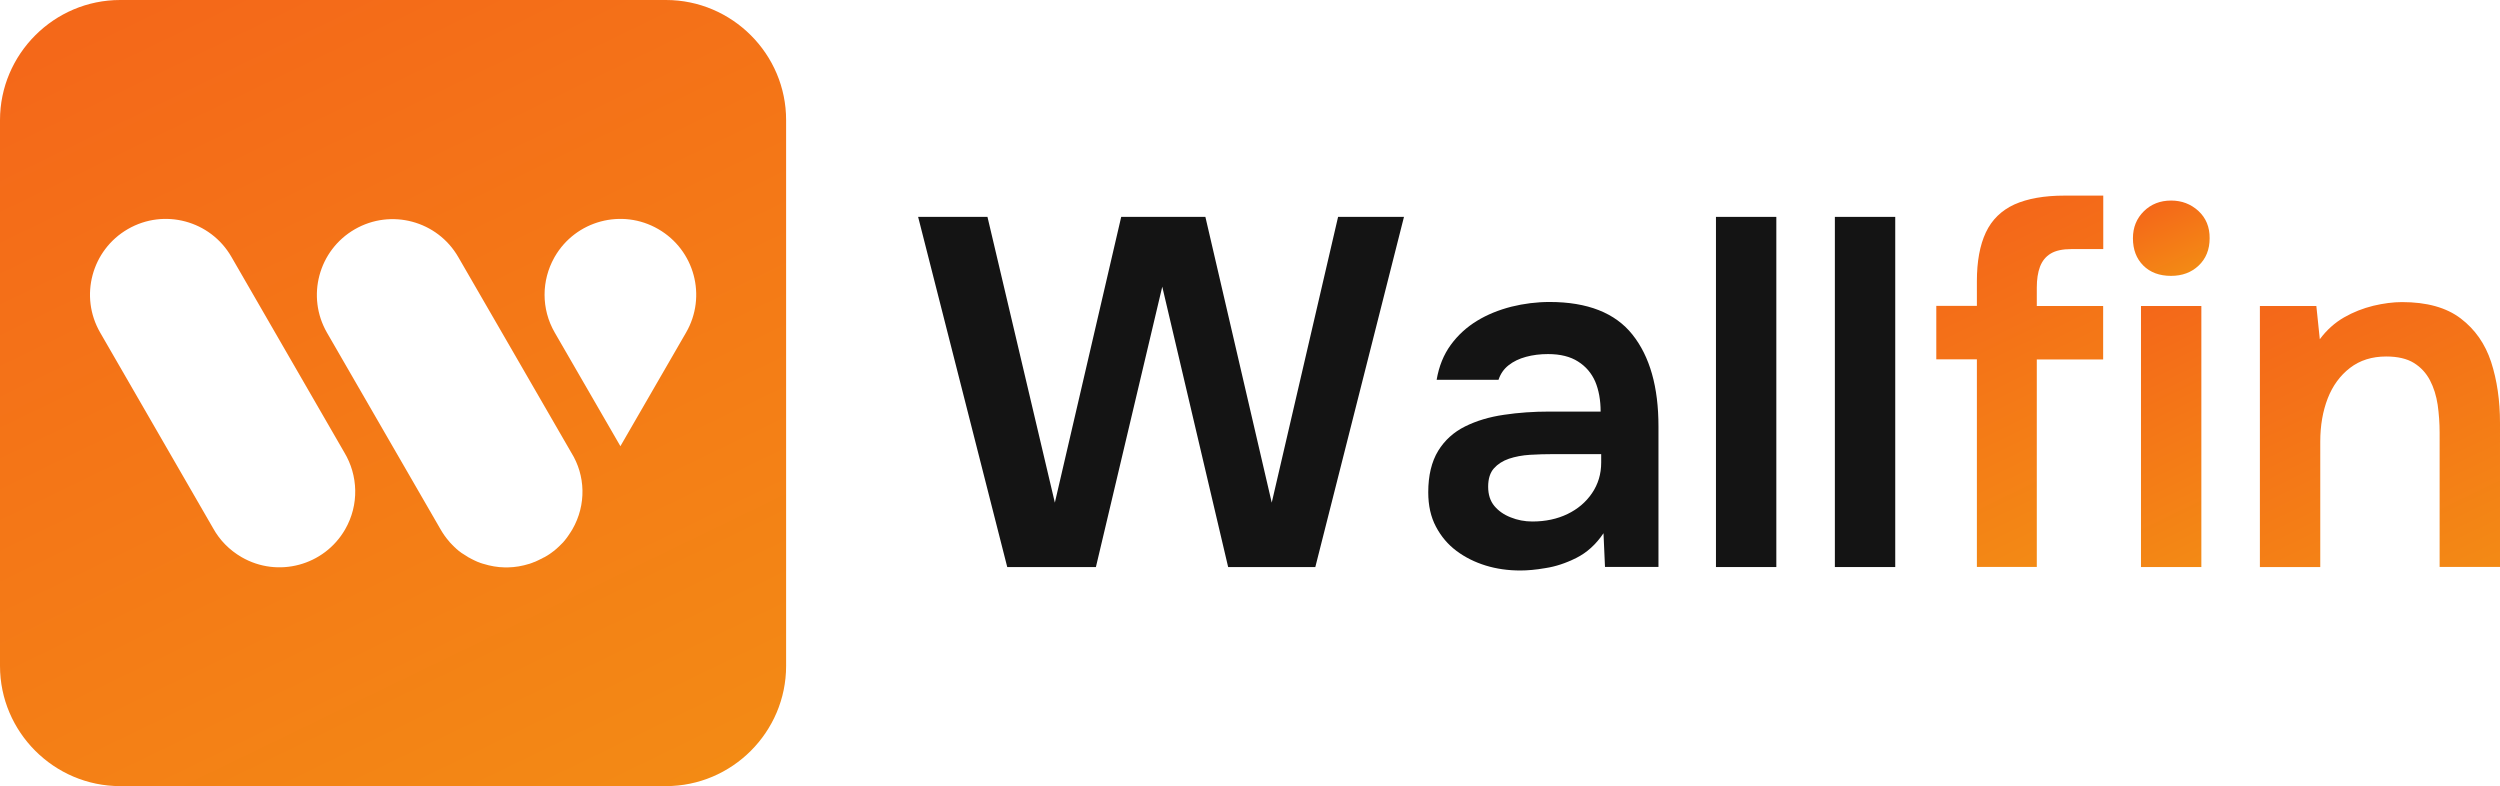
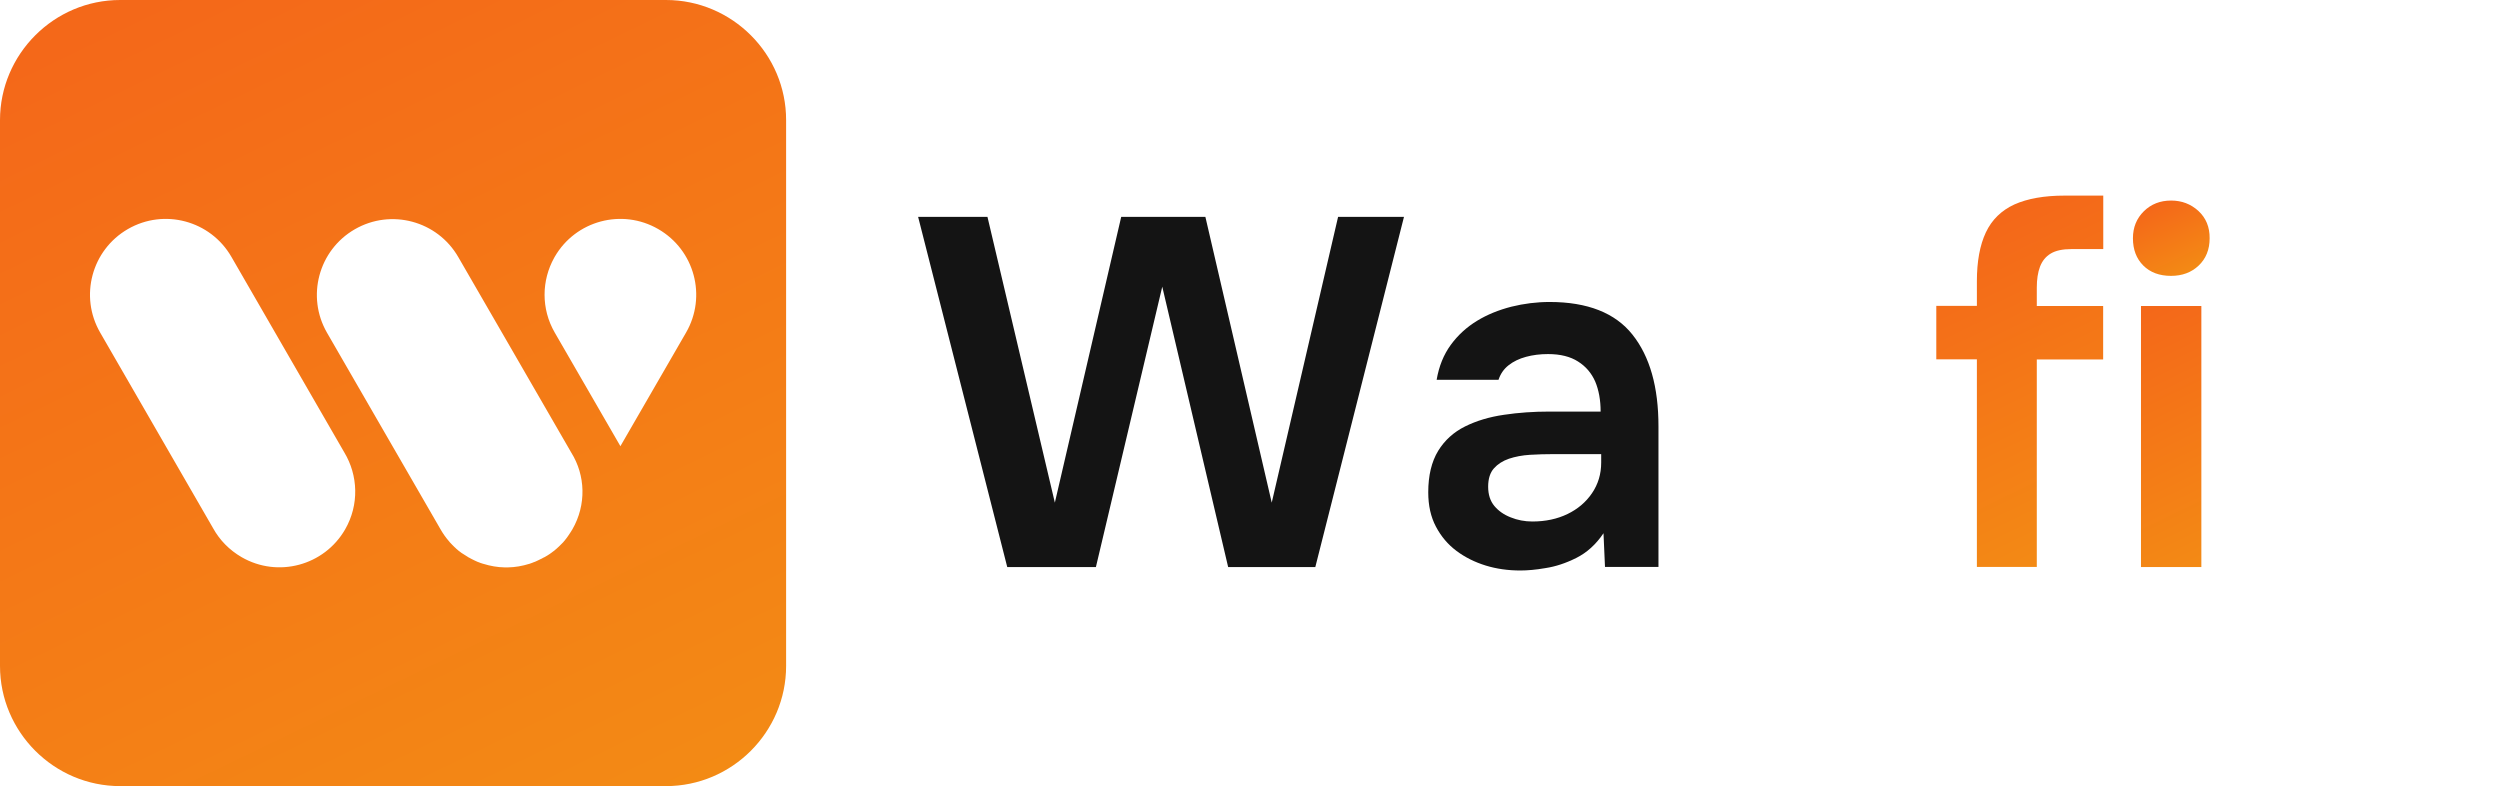
<svg xmlns="http://www.w3.org/2000/svg" version="1.1" id="Logo" x="0px" y="0px" viewBox="0 0 2174 683.7" style="enable-background:new 0 0 2174 683.7;" xml:space="preserve">
  <style type="text/css">
	.st0{fill:#141414;}
	.st1{fill:url(#SVGID_1_);}
	.st2{fill:url(#SVGID_00000062898504954087797280000002780483867722192293_);}
	.st3{fill:url(#SVGID_00000109714463542493623330000006923484141801622660_);}
	.st4{fill:url(#SVGID_00000151529512769679162000000016731034525535377054_);}
	.st5{fill:url(#SVGID_00000096027009489007873910000010313226217589958539_);}
</style>
  <path id="W" class="st0" d="M875.9,493.1l-77.5-304.5h60.3l58.6,248.5L975,188.6h73.2l57.7,248.5l57.7-248.5h57.3l-77.1,304.5H1068  l-57.3-243.8L953,493.1H875.9z" />
  <path id="A" class="st0" d="M1322.1,496.1c-10.6,0-20.7-1.4-30.1-4.3s-17.9-7.1-25.4-12.7c-7.5-5.6-13.4-12.6-17.9-21.1  c-4.5-8.5-6.7-18.4-6.7-29.9c0-14.6,2.9-26.6,8.6-36c5.7-9.3,13.6-16.4,23.5-21.3c9.9-4.9,21.2-8.3,33.8-10.1  c12.6-1.9,25.8-2.8,39.6-2.8h44.4c0-10-1.6-18.7-4.7-26.1c-3.2-7.3-8.1-13.1-14.9-17.4c-6.7-4.3-15.4-6.5-26.1-6.5  c-6.9,0-13.3,0.8-19.2,2.4c-5.9,1.6-10.9,4-15.1,7.3c-4.2,3.3-7.1,7.5-8.8,12.7h-53.8c2-11.8,6.1-21.9,12.3-30.4  c6.2-8.5,13.8-15.4,22.8-20.9c9-5.5,19-9.5,29.9-12.3c10.9-2.7,22-4.1,33.2-4.1c33,0,57.1,9.5,72.1,28.4  c15.1,19,22.6,45.5,22.6,79.7v122.3h-46.5l-1.3-29.3c-6.6,9.8-14.5,16.9-23.7,21.5c-9.2,4.6-18.1,7.5-26.7,8.8  C1335.5,495.5,1328.2,496.1,1322.1,496.1z M1332.5,453.5c11.5,0,21.7-2.2,30.6-6.5c8.9-4.3,16-10.3,21.3-18.1c5.3-7.8,8-16.6,8-26.7  v-7.3H1351c-6.9,0-13.7,0.2-20.5,0.6c-6.7,0.4-12.9,1.6-18.3,3.4c-5.5,1.9-9.8,4.7-13.1,8.4c-3.3,3.7-5,9-5,15.9  c0,6.9,1.8,12.5,5.4,16.8c3.6,4.3,8.3,7.6,14.2,9.9C1319.6,452.3,1325.9,453.5,1332.5,453.5z" />
-   <path id="L" class="st0" d="M1492.2,493.1V188.6h52.5v304.5H1492.2z" />
-   <path id="L_00000163770929842637722520000009643288218205043637_" class="st0" d="M1595.6,493.1V188.6h52.5v304.5H1595.6z" />
  <g id="Logo-Fin">
    <linearGradient id="SVGID_1_" gradientUnits="userSpaceOnUse" x1="1902.4" y1="596.522" x2="1712.92" y2="205.204">
      <stop offset="0" style="stop-color:#F39C12" />
      <stop offset="1" style="stop-color:#F46819" />
    </linearGradient>
    <path class="st1" d="M1751.7,177.8c-11.3,5.2-19.6,13.3-24.8,24.3c-5.2,11.1-7.8,25.2-7.8,42.4v21.5h-35.3v46.5h35.3v180.5h52.1   V312.6h57.7v-46.5h-57.7v-15.9c0-7.2,0.9-13.3,2.8-18.3c1.9-5,5-8.8,9.3-11.4c4.3-2.6,10.3-3.9,18.1-3.9h27.6v-46.5h-33.6   C1777.6,170.1,1763.1,172.7,1751.7,177.8z" />
    <linearGradient id="SVGID_00000165917164387404527960000007335611372527940755_" gradientUnits="userSpaceOnUse" x1="714.288" y1="1111.033" x2="167.865" y2="-17.45">
      <stop offset="0" style="stop-color:#F39C12" />
      <stop offset="1" style="stop-color:#F46819" />
    </linearGradient>
    <path style="fill:url(#SVGID_00000165917164387404527960000007335611372527940755_);" d="M579.1,0H104.5C47,0,0,47,0,104.5v474.6   c0,57.5,47,104.5,104.5,104.5h474.6c57.5,0,104.5-47,104.5-104.5V104.5C683.7,47,636.6,0,579.1,0z M300.1,460.4   c-18.2,31.5-58.5,42.3-90,24.1c-10.7-6.2-19.1-14.9-24.7-25L87.1,289.2c-18.2-31.5-7.4-71.8,24.1-90c31.5-18.2,71.8-7.4,90,24.1   l98.2,170.1C311.4,413.3,312.5,438.9,300.1,460.4z M497.7,460.4c-0.5,0.9-1.1,1.8-1.7,2.7c-0.2,0.3-0.4,0.6-0.6,0.9   c-0.4,0.6-0.8,1.2-1.2,1.8c-0.2,0.3-0.5,0.7-0.7,1c-0.4,0.5-0.8,1-1.1,1.5c-0.3,0.3-0.5,0.7-0.8,1c-0.2,0.2-0.4,0.5-0.6,0.8   c0,0,0.1-0.1,0.1-0.1c0,0-0.1,0.1-0.1,0.1c0,0,0,0-0.1,0.1c-0.2,0.3-0.4,0.5-0.7,0.8c0.2-0.2,0.4-0.5,0.6-0.7   c-0.2,0.3-0.5,0.6-0.7,0.8c-0.1,0.1-0.2,0.2-0.3,0.4c-0.1,0.1-0.1,0.1-0.2,0.2c-0.3,0.3-0.6,0.6-0.9,0.9c-0.2,0.2-0.3,0.3-0.5,0.5   c-0.3,0.4-0.7,0.7-1.1,1.1c-0.3,0.3-0.5,0.5-0.8,0.8c-0.8,0.8-1.7,1.6-2.5,2.3c-0.2,0.1-0.3,0.3-0.5,0.4c-0.5,0.4-1,0.8-1.5,1.3   c-0.2,0.1-0.4,0.3-0.6,0.4c-0.5,0.4-1.1,0.8-1.6,1.2c0,0-0.1,0-0.1,0.1c-1.3,0.9-2.5,1.8-3.9,2.6c-0.1,0-0.1,0.1-0.2,0.1   c-0.6,0.4-1.1,0.7-1.7,1c-0.1,0.1-0.3,0.2-0.4,0.2c-0.1,0.1-0.2,0.1-0.3,0.1c-0.7,0.4-1.5,0.8-2.2,1.2c-0.3,0.1-0.6,0.3-0.9,0.4   c-0.6,0.3-1.2,0.6-1.8,0.9c-0.4,0.2-0.9,0.4-1.3,0.6c-0.4,0.2-0.9,0.4-1.3,0.6c-0.6,0.3-1.2,0.5-1.9,0.7c-0.2,0.1-0.5,0.2-0.7,0.3   c-0.8,0.3-1.6,0.6-2.5,0.9c0,0-0.1,0-0.1,0c-6.1,1.9-12.3,3-18.5,3.1c-0.5,0-1,0-1.5,0c-0.5,0-1,0-1.5,0   c-6.2-0.1-12.4-1.2-18.5-3.1c0,0-0.1,0-0.1,0c-0.8-0.3-1.6-0.6-2.5-0.8c-0.2-0.1-0.5-0.2-0.7-0.3c-0.6-0.2-1.2-0.5-1.9-0.7   c-0.4-0.2-0.9-0.4-1.3-0.6c-0.4-0.2-0.9-0.4-1.3-0.6c-0.6-0.3-1.2-0.6-1.8-0.9c-0.3-0.1-0.6-0.3-0.8-0.4c-0.8-0.4-1.5-0.8-2.2-1.2   c-0.1,0-0.2-0.1-0.3-0.1c-0.2-0.1-0.3-0.2-0.4-0.3c-1.7-1-3.3-2-4.9-3.1c-0.3-0.2-0.5-0.4-0.8-0.5c-0.4-0.3-0.9-0.7-1.3-1   c-0.4-0.3-0.7-0.6-1.1-0.8c-0.5-0.4-1-0.8-1.5-1.3c-0.5-0.4-1-0.8-1.4-1.3c-0.3-0.2-0.5-0.5-0.8-0.7c-0.6-0.5-1.1-1.1-1.7-1.7   c-0.1-0.1-0.2-0.2-0.3-0.3c-0.7-0.7-1.4-1.5-2.1-2.2c-0.1-0.1-0.2-0.2-0.2-0.3c-3.2-3.6-5.9-7.5-8.2-11.6l-98.3-170.2   c-18.2-31.5-7.4-71.8,24.1-90s71.8-7.4,90,24.1l41.8,72.3l0,0l56.5,97.8C509.1,413.3,510.1,438.9,497.7,460.4z M596.6,289.2   L539.5,388l-57.1-98.8c-12-20.8-11.4-45.4-0.5-65l0.5-0.9c18.2-31.5,58.5-42.3,90-24.1C604,217.4,614.8,257.7,596.6,289.2z" />
    <linearGradient id="SVGID_00000076596415126101500520000008795533502786008197_" gradientUnits="userSpaceOnUse" x1="1917.536" y1="267.914" x2="1874.41" y2="178.851">
      <stop offset="0" style="stop-color:#F39C12" />
      <stop offset="1" style="stop-color:#F46819" />
    </linearGradient>
    <path style="fill:url(#SVGID_00000076596415126101500520000008795533502786008197_);" d="M1911.7,183.4c-6.6-6-14.5-9-23.7-9   c-9.5,0-17.4,3.1-23.7,9.3c-6.3,6.2-9.5,14-9.5,23.5c0,9.8,3,17.7,9,23.7c6,6,14.1,9,24.1,9c9.8,0,17.8-3,24.1-9   c6.3-6,9.5-13.9,9.5-23.7C1921.6,197.4,1918.3,189.5,1911.7,183.4z" />
    <linearGradient id="SVGID_00000091711380450130257490000011711132788239448762_" gradientUnits="userSpaceOnUse" x1="2187.725" y1="655.068" x2="1996.292" y2="259.719">
      <stop offset="0" style="stop-color:#F39C12" />
      <stop offset="1" style="stop-color:#F46819" />
    </linearGradient>
-     <path style="fill:url(#SVGID_00000091711380450130257490000011711132788239448762_);" d="M2166.3,314.8   c-5.2-15.8-14-28.4-26.5-37.9s-29.5-14.2-51-14.2c-7.8,0-16.1,1.1-25,3.2c-8.9,2.2-17.4,5.5-25.4,10.1c-8,4.6-15.1,10.9-21.1,19   l-3-28.9h-49.1v227h52.5v-109c0-14.1,2.2-26.6,6.5-37.7c4.3-11,10.8-19.9,19.4-26.5c8.6-6.6,19.1-9.9,31.4-9.9   c10,0,18.1,1.9,24.1,5.6c6,3.7,10.7,8.8,14,15.1c3.3,6.3,5.5,13.4,6.7,21.3c1.1,7.9,1.7,16,1.7,24.3v116.7h52.5V367.8   C2174,348.3,2171.4,330.6,2166.3,314.8z" />
    <linearGradient id="SVGID_00000062163822090397177090000004883652317579281069_" gradientUnits="userSpaceOnUse" x1="1988.415" y1="586.927" x2="1841.149" y2="282.791">
      <stop offset="0" style="stop-color:#F39C12" />
      <stop offset="1" style="stop-color:#F46819" />
    </linearGradient>
    <rect x="1861.8" y="266.1" style="fill:url(#SVGID_00000062163822090397177090000004883652317579281069_);" width="52.5" height="227" />
  </g>
</svg>